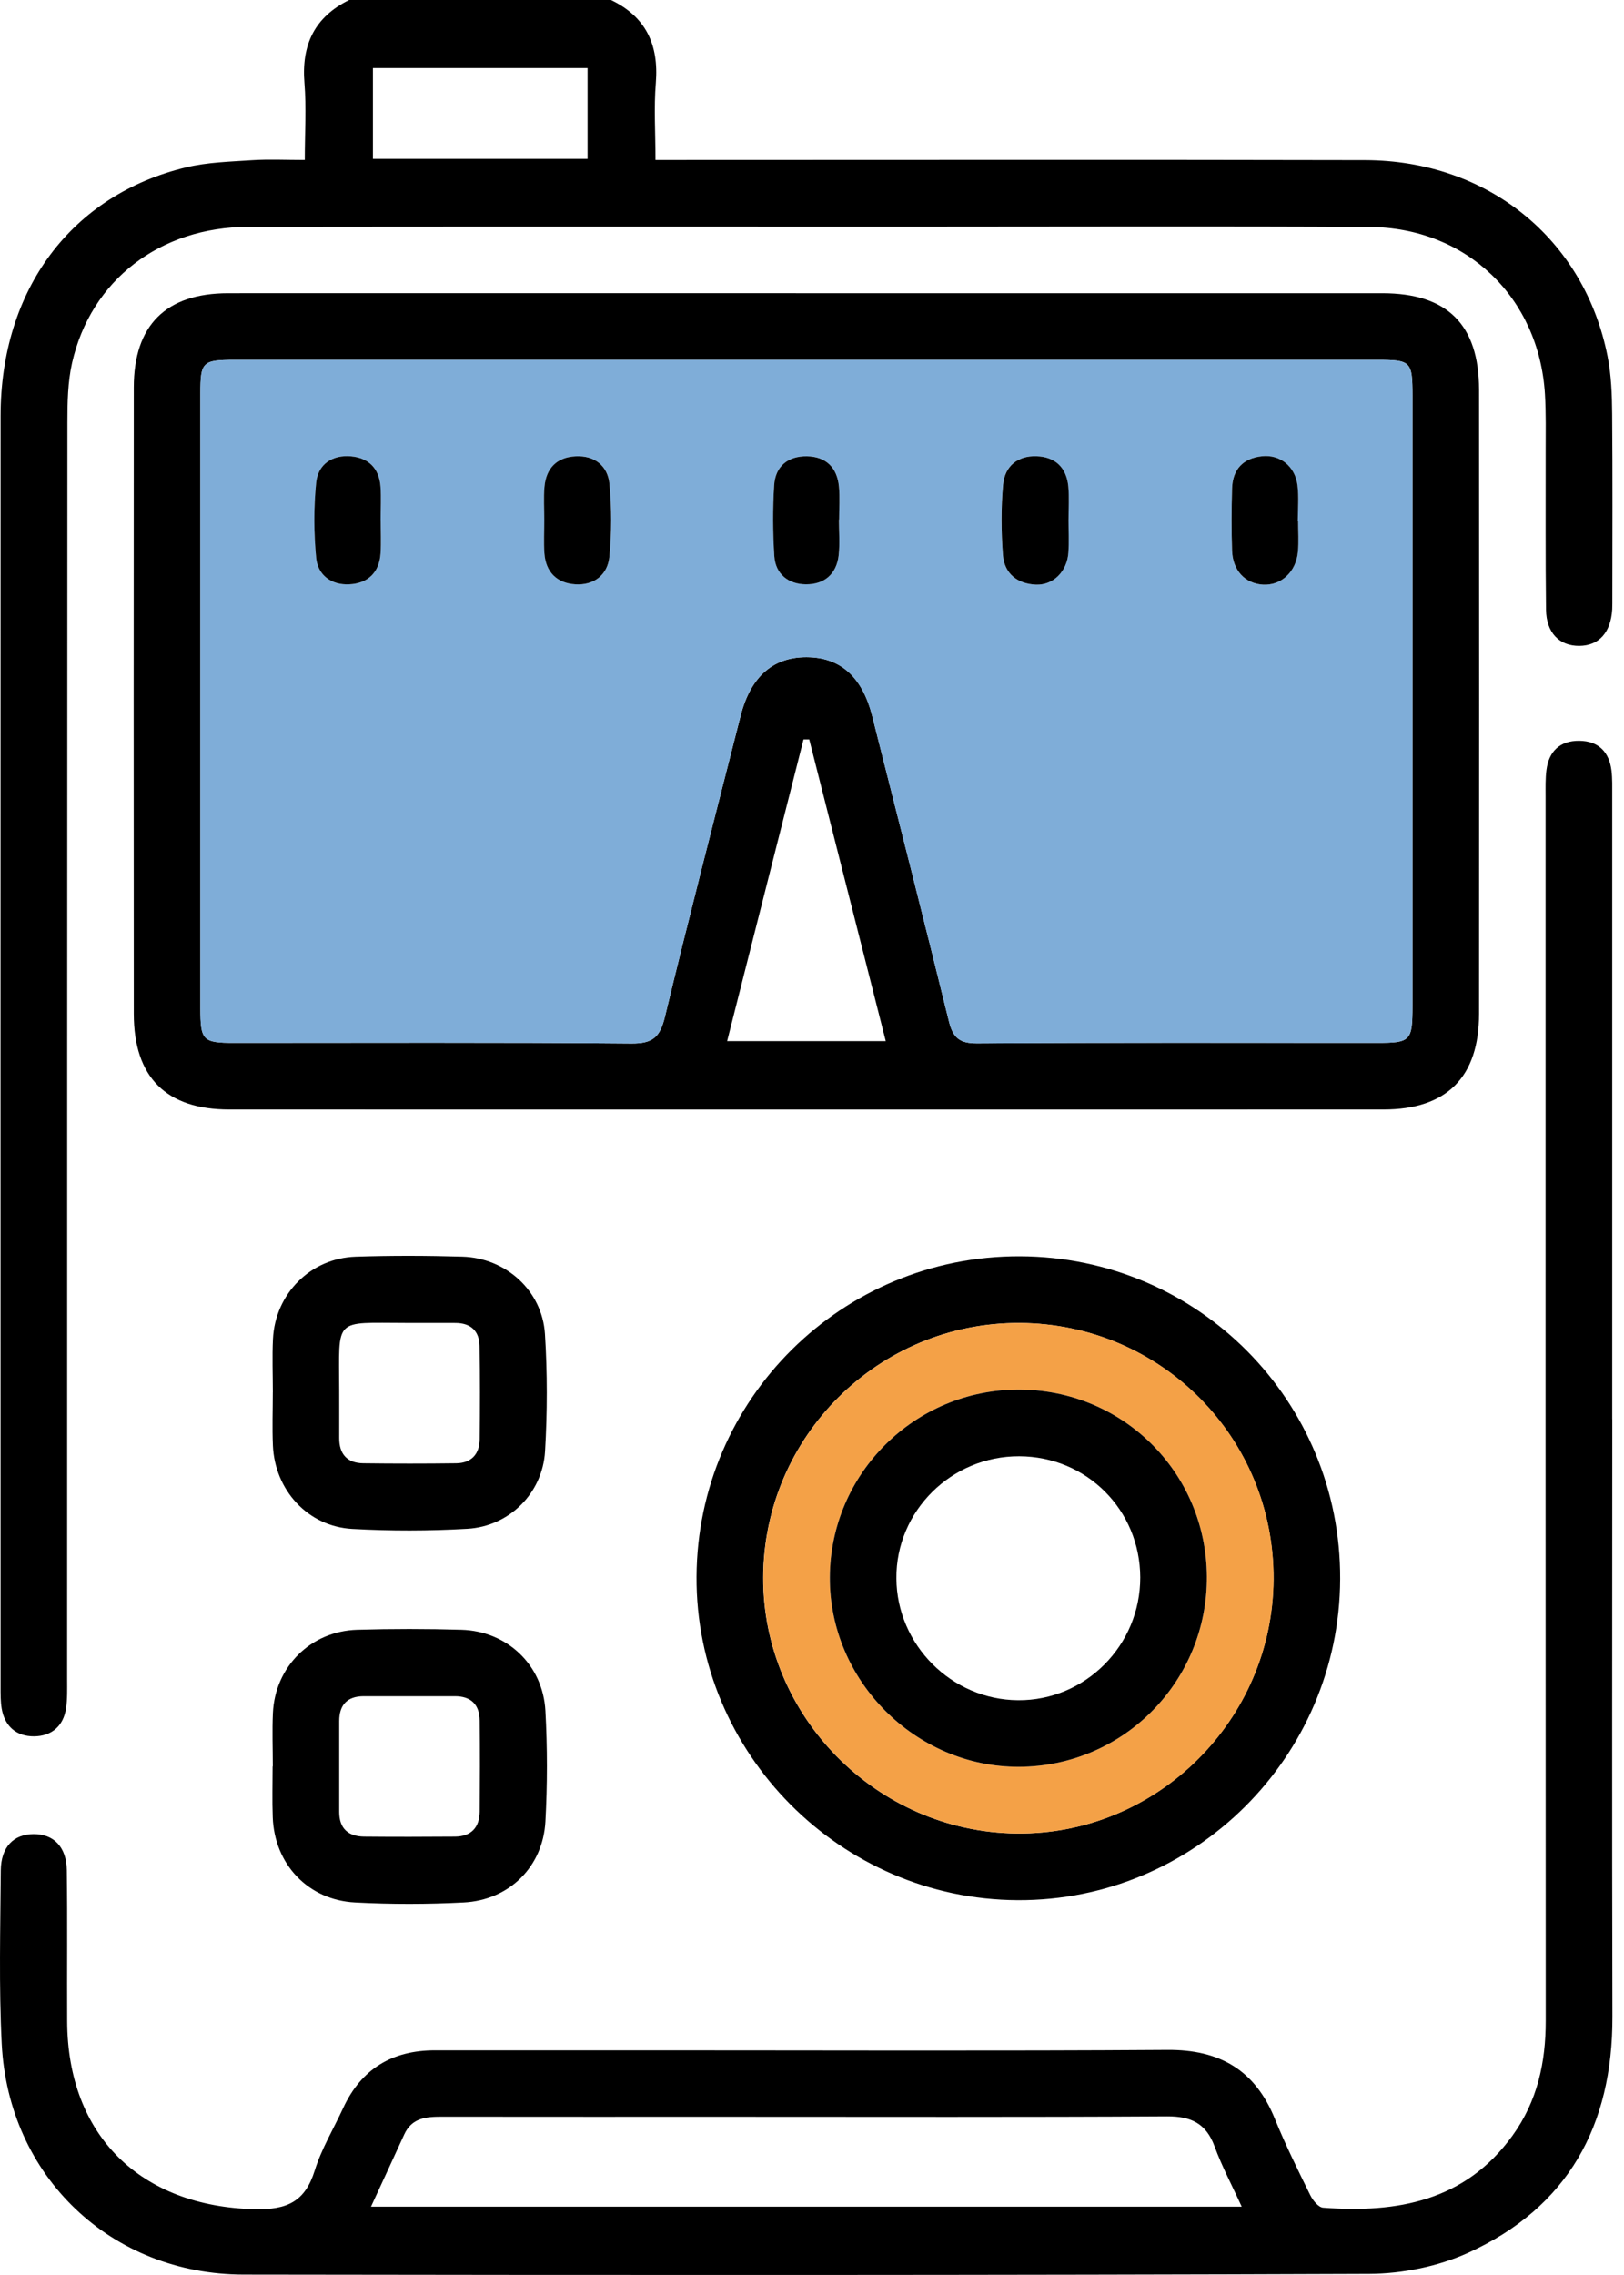
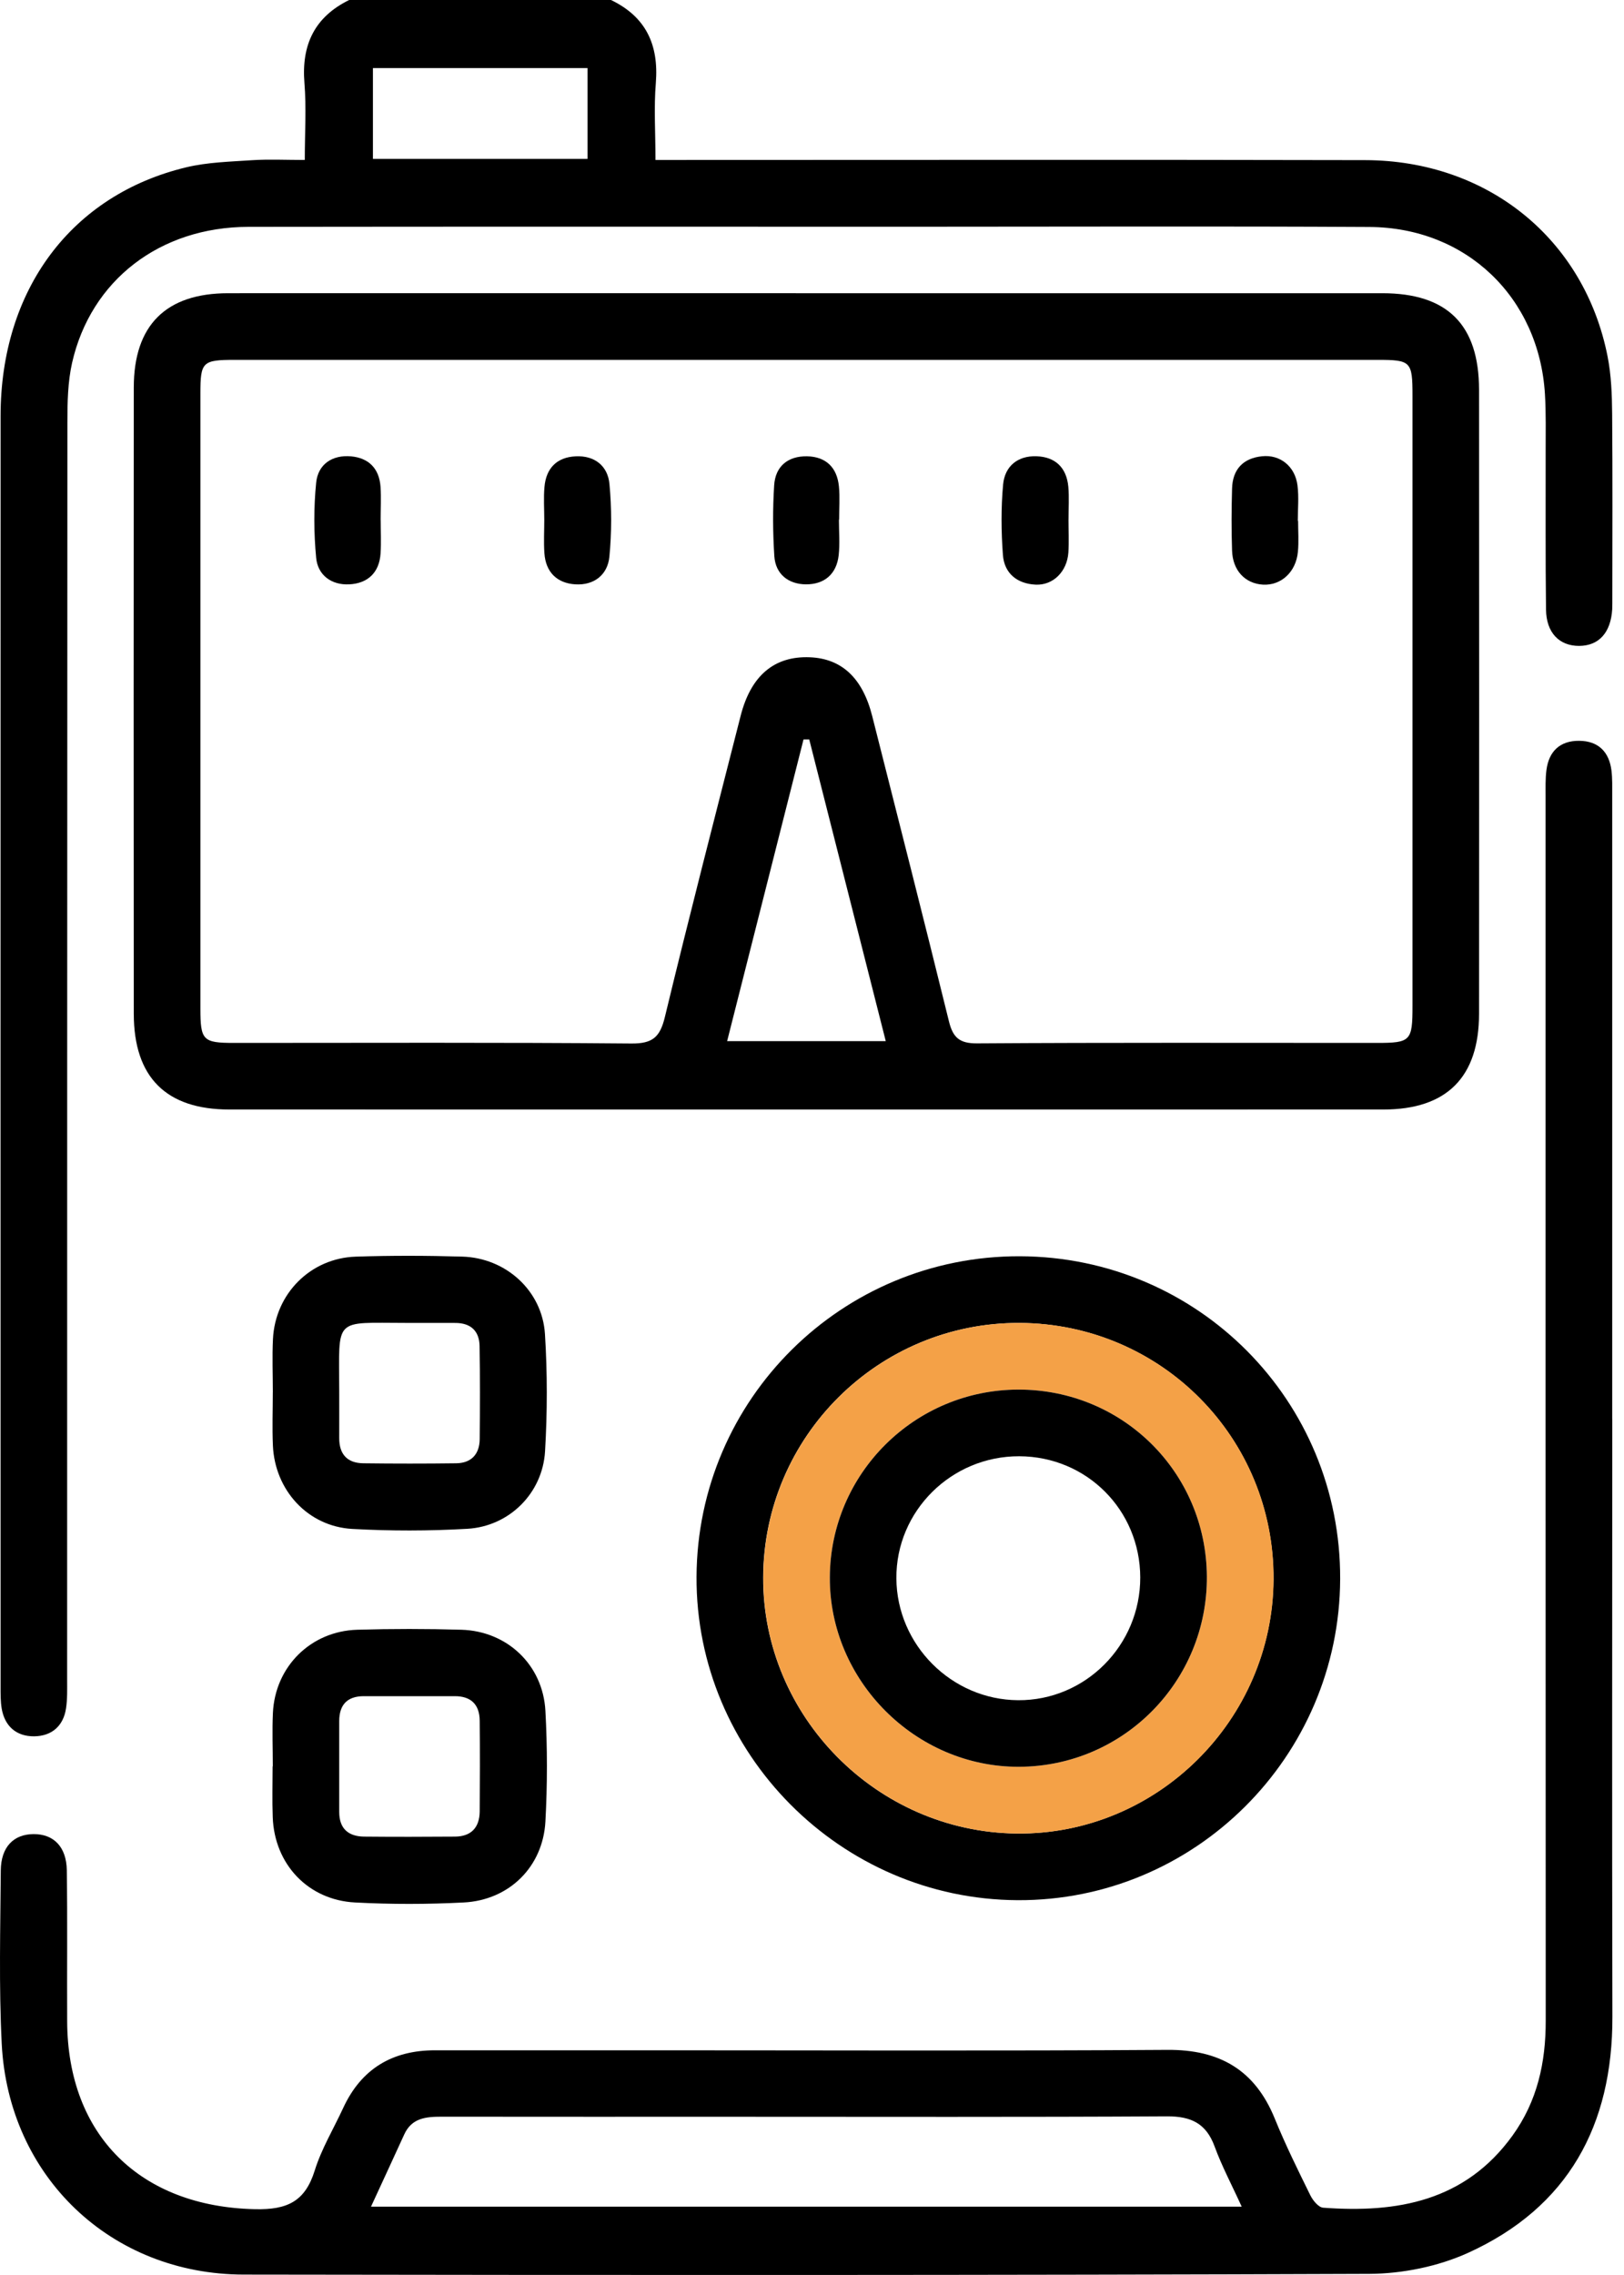
<svg xmlns="http://www.w3.org/2000/svg" width="50" height="70" viewBox="0 0 50 70" fill="none">
  <g clip-path="url(#clip0_240_109)">
    <path d="M18.811 0C19.888 0.517 20.285 1.377 20.192 2.55C20.129 3.313 20.181 4.085 20.181 4.922C20.511 4.922 20.778 4.922 21.046 4.922C28.039 4.922 35.034 4.911 42.027 4.927C45.803 4.936 48.78 7.353 49.494 10.965C49.608 11.54 49.63 12.141 49.635 12.733C49.651 14.623 49.642 16.515 49.641 18.405C49.641 18.519 49.642 18.634 49.637 18.747C49.593 19.466 49.228 19.87 48.62 19.874C48.01 19.876 47.608 19.472 47.599 18.756C47.579 17.14 47.591 15.522 47.588 13.904C47.588 13.312 47.601 12.718 47.566 12.128C47.385 9.153 45.146 7 42.162 6.984C37.56 6.958 32.959 6.976 28.357 6.976C21.455 6.976 14.552 6.971 7.65 6.98C4.926 6.984 2.796 8.62 2.219 11.166C2.086 11.758 2.075 12.386 2.075 12.998C2.067 25.891 2.069 38.785 2.067 51.679C2.067 51.974 2.077 52.274 2.033 52.564C1.951 53.114 1.585 53.421 1.048 53.425C0.511 53.428 0.15 53.125 0.053 52.577C0.015 52.354 0.018 52.124 0.018 51.896C0.018 38.865 0.013 25.835 0.018 12.804C0.018 8.918 2.195 5.996 5.735 5.148C6.39 4.991 7.084 4.975 7.764 4.929C8.279 4.896 8.799 4.922 9.384 4.922C9.384 4.089 9.435 3.317 9.373 2.553C9.278 1.381 9.683 0.524 10.75 0H18.814L18.811 0ZM18.09 4.889V2.095H11.482V4.889H18.09Z" fill="black" />
    <path d="M24.86 9.022C30.759 9.022 36.658 9.022 42.557 9.022C44.56 9.022 45.535 9.988 45.537 11.991C45.541 18.391 45.541 24.792 45.537 31.191C45.537 33.145 44.542 34.139 42.593 34.139C30.75 34.141 18.906 34.141 7.063 34.139C5.112 34.139 4.121 33.147 4.119 31.193C4.115 24.77 4.113 18.347 4.119 11.924C4.119 10.004 5.112 9.022 7.026 9.022C12.971 9.02 18.915 9.022 24.86 9.022ZM24.858 11.073C18.981 11.073 13.104 11.073 7.229 11.073C6.235 11.073 6.17 11.133 6.17 12.101C6.17 18.411 6.17 24.719 6.17 31.029C6.17 32.013 6.246 32.09 7.209 32.09C11.285 32.09 15.363 32.072 19.439 32.108C20.099 32.114 20.322 31.907 20.471 31.29C21.218 28.196 22.016 25.113 22.802 22.029C23.118 20.787 23.839 20.18 24.933 20.224C25.916 20.263 26.558 20.862 26.854 22.034C27.647 25.164 28.445 28.293 29.217 31.429C29.34 31.927 29.543 32.108 30.085 32.104C34.185 32.077 38.285 32.09 42.385 32.09C43.433 32.09 43.488 32.033 43.488 30.954C43.488 24.69 43.488 18.425 43.488 12.163C43.488 11.124 43.437 11.073 42.422 11.073C36.568 11.073 30.713 11.073 24.86 11.073H24.858ZM24.913 22.752C24.854 22.752 24.798 22.752 24.739 22.752C23.958 25.84 23.174 28.927 22.387 32.035H27.271C26.474 28.895 25.695 25.824 24.915 22.752H24.913Z" fill="black" />
    <path d="M49.639 43.665C49.639 49.794 49.628 55.923 49.643 62.05C49.652 65.4 48.278 67.922 45.194 69.321C44.27 69.739 43.176 69.96 42.158 69.965C30.607 70.009 19.056 70.005 7.506 69.987C3.417 69.982 0.26 66.972 0.053 62.885C-0.036 61.111 0.011 59.333 0.024 57.556C0.03 56.829 0.419 56.436 1.036 56.434C1.653 56.432 2.046 56.825 2.057 57.548C2.079 59.097 2.06 60.648 2.068 62.196C2.082 65.712 4.33 67.898 7.85 67.975C8.845 67.997 9.393 67.739 9.691 66.782C9.899 66.115 10.271 65.5 10.567 64.859C11.124 63.656 12.079 63.086 13.391 63.086C15.646 63.086 17.902 63.086 20.157 63.086C25.421 63.086 30.682 63.108 35.945 63.073C37.553 63.062 38.641 63.694 39.249 65.19C39.574 65.99 39.958 66.766 40.34 67.542C40.418 67.703 40.592 67.918 40.736 67.929C43.019 68.099 45.106 67.73 46.565 65.714C47.332 64.653 47.592 63.46 47.59 62.173C47.583 49.619 47.586 37.066 47.586 24.513C47.586 24.239 47.577 23.963 47.612 23.694C47.687 23.112 48.035 22.788 48.622 22.794C49.21 22.799 49.546 23.136 49.615 23.715C49.644 23.963 49.637 24.215 49.637 24.465C49.637 30.866 49.637 37.269 49.637 43.67L49.639 43.665ZM11.42 67.898H38.23C37.931 67.24 37.62 66.658 37.395 66.044C37.134 65.332 36.667 65.115 35.929 65.118C31.489 65.144 27.048 65.131 22.608 65.131C19.602 65.131 16.596 65.133 13.59 65.129C13.113 65.129 12.675 65.169 12.445 65.677C12.116 66.399 11.782 67.116 11.422 67.898H11.42Z" fill="black" />
    <path d="M31.399 38.654C36.885 38.672 41.281 43.097 41.261 48.583C41.241 54.057 36.781 58.495 31.329 58.467C25.878 58.44 21.418 53.949 21.445 48.514C21.473 43.046 25.925 38.637 31.401 38.654H31.399ZM31.393 40.706C27.052 40.686 23.513 44.196 23.496 48.536C23.482 52.813 26.997 56.367 31.297 56.416C35.608 56.465 39.182 52.933 39.208 48.598C39.233 44.244 35.751 40.727 31.391 40.706H31.393Z" fill="black" />
    <path d="M8.4 42.84C8.4 42.293 8.377 41.745 8.404 41.201C8.473 39.806 9.56 38.712 10.954 38.666C12.044 38.63 13.138 38.633 14.23 38.665C15.574 38.703 16.692 39.711 16.778 41.044C16.854 42.244 16.852 43.457 16.781 44.657C16.704 45.948 15.678 46.965 14.389 47.04C13.211 47.108 12.022 47.109 10.844 47.044C9.478 46.967 8.462 45.853 8.402 44.478C8.378 43.933 8.399 43.386 8.399 42.84H8.4ZM10.444 42.807C10.444 43.285 10.446 43.764 10.444 44.24C10.44 44.739 10.685 45.018 11.184 45.024C12.139 45.036 13.096 45.036 14.051 45.024C14.515 45.016 14.763 44.742 14.769 44.284C14.778 43.329 14.781 42.372 14.765 41.417C14.758 40.958 14.498 40.708 14.025 40.706C13.525 40.706 13.025 40.705 12.522 40.705C10.245 40.705 10.442 40.5 10.444 42.807Z" fill="black" />
    <path d="M8.399 54.349C8.399 53.803 8.377 53.257 8.402 52.71C8.468 51.282 9.564 50.19 10.997 50.146C12.066 50.115 13.136 50.115 14.204 50.146C15.612 50.187 16.714 51.224 16.792 52.639C16.854 53.773 16.854 54.915 16.792 56.049C16.715 57.442 15.676 58.467 14.275 58.538C13.163 58.595 12.046 58.597 10.933 58.538C9.485 58.463 8.451 57.362 8.397 55.917C8.377 55.395 8.393 54.871 8.393 54.349C8.393 54.349 8.395 54.349 8.397 54.349H8.399ZM12.63 52.19C12.152 52.19 11.675 52.19 11.196 52.19C10.691 52.192 10.446 52.455 10.444 52.953C10.444 53.887 10.444 54.82 10.444 55.753C10.444 56.263 10.722 56.505 11.209 56.511C12.142 56.52 13.076 56.518 14.009 56.511C14.508 56.507 14.763 56.231 14.769 55.74C14.776 54.807 14.778 53.874 14.769 52.941C14.763 52.447 14.502 52.188 13.998 52.19C13.543 52.192 13.087 52.19 12.632 52.19H12.63Z" fill="black" />
-     <path d="M24.858 11.073C30.712 11.073 36.567 11.073 42.42 11.073C43.435 11.073 43.486 11.124 43.486 12.163C43.486 18.427 43.486 24.691 43.486 30.954C43.486 32.033 43.432 32.09 42.383 32.09C38.283 32.09 34.183 32.079 30.083 32.104C29.541 32.108 29.34 31.927 29.216 31.429C28.443 28.293 27.647 25.164 26.853 22.034C26.555 20.862 25.912 20.263 24.931 20.224C23.837 20.18 23.116 20.787 22.8 22.029C22.017 25.113 21.218 28.196 20.47 31.29C20.32 31.907 20.099 32.114 19.438 32.108C15.361 32.072 11.283 32.09 7.207 32.09C6.243 32.09 6.168 32.013 6.168 31.029C6.168 24.719 6.168 18.411 6.168 12.101C6.168 11.133 6.234 11.073 7.227 11.073C13.104 11.073 18.981 11.073 24.856 11.073H24.858ZM25.83 15.989C25.83 15.989 25.834 15.989 25.835 15.989C25.835 15.648 25.863 15.304 25.83 14.966C25.771 14.387 25.433 14.048 24.846 14.039C24.261 14.03 23.872 14.347 23.835 14.93C23.79 15.655 23.794 16.387 23.841 17.11C23.878 17.668 24.274 17.973 24.809 17.978C25.379 17.983 25.759 17.666 25.823 17.078C25.861 16.718 25.83 16.351 25.83 15.987V15.989ZM16.759 16.002C16.759 16.342 16.739 16.683 16.762 17.021C16.802 17.605 17.153 17.945 17.716 17.98C18.287 18.015 18.709 17.689 18.764 17.129C18.835 16.389 18.835 15.633 18.766 14.893C18.715 14.335 18.307 14.011 17.725 14.04C17.146 14.07 16.812 14.408 16.764 14.985C16.735 15.322 16.759 15.664 16.759 16.002ZM32.894 15.987C32.894 15.648 32.919 15.306 32.889 14.97C32.834 14.393 32.492 14.061 31.913 14.039C31.329 14.017 30.934 14.347 30.881 14.906C30.814 15.624 30.821 16.356 30.876 17.076C30.92 17.642 31.314 17.962 31.882 17.989C32.419 18.015 32.848 17.589 32.89 17.006C32.914 16.669 32.894 16.327 32.892 15.987H32.894ZM11.72 16.004C11.72 15.662 11.738 15.319 11.716 14.979C11.678 14.426 11.364 14.093 10.814 14.042C10.23 13.989 9.791 14.285 9.735 14.851C9.658 15.617 9.662 16.4 9.735 17.165C9.786 17.7 10.21 18.007 10.752 17.98C11.32 17.951 11.68 17.622 11.718 17.028C11.74 16.689 11.722 16.345 11.722 16.004H11.72ZM39.965 16.026C39.965 16.026 39.958 16.026 39.954 16.026C39.954 15.662 39.993 15.293 39.945 14.934C39.87 14.345 39.408 13.98 38.853 14.039C38.269 14.099 37.947 14.444 37.931 15.03C37.913 15.668 37.909 16.307 37.931 16.942C37.951 17.558 38.336 17.958 38.882 17.989C39.439 18.02 39.9 17.604 39.958 16.979C39.987 16.663 39.964 16.342 39.964 16.024L39.965 16.026Z" fill="#7FADD8" />
    <path d="M31.395 40.706C35.755 40.726 39.237 44.244 39.212 48.598C39.186 52.933 35.612 56.467 31.3 56.416C27.001 56.367 23.484 52.813 23.5 48.535C23.517 44.194 27.056 40.686 31.397 40.706H31.395ZM31.349 42.757C28.157 42.764 25.566 45.343 25.549 48.53C25.533 51.715 28.192 54.376 31.377 54.363C34.593 54.349 37.179 51.728 37.157 48.503C37.135 45.297 34.56 42.75 31.349 42.757Z" fill="#F4A147" />
    <path d="M25.829 15.989C25.829 16.353 25.86 16.72 25.822 17.079C25.758 17.668 25.378 17.985 24.808 17.98C24.273 17.974 23.877 17.668 23.84 17.112C23.793 16.387 23.789 15.655 23.835 14.932C23.872 14.347 24.259 14.031 24.845 14.04C25.433 14.05 25.773 14.389 25.829 14.968C25.862 15.306 25.835 15.649 25.835 15.991C25.833 15.991 25.831 15.991 25.829 15.991V15.989Z" fill="black" />
    <path d="M16.757 16.002C16.757 15.662 16.733 15.321 16.763 14.985C16.812 14.408 17.144 14.068 17.723 14.041C18.306 14.011 18.713 14.335 18.764 14.893C18.834 15.633 18.834 16.389 18.762 17.129C18.708 17.69 18.286 18.015 17.714 17.98C17.15 17.945 16.801 17.606 16.761 17.021C16.737 16.683 16.757 16.342 16.757 16.002Z" fill="black" />
    <path d="M32.897 15.987C32.897 16.327 32.916 16.669 32.893 17.006C32.851 17.589 32.422 18.015 31.885 17.989C31.315 17.962 30.92 17.642 30.878 17.076C30.824 16.356 30.818 15.624 30.884 14.906C30.937 14.347 31.331 14.017 31.916 14.039C32.495 14.059 32.836 14.393 32.891 14.97C32.922 15.306 32.897 15.648 32.898 15.987H32.897Z" fill="black" />
    <path d="M11.721 16.004C11.721 16.345 11.739 16.689 11.717 17.028C11.679 17.622 11.319 17.953 10.751 17.98C10.209 18.007 9.785 17.701 9.734 17.165C9.661 16.4 9.657 15.617 9.734 14.851C9.791 14.285 10.229 13.989 10.813 14.042C11.363 14.094 11.677 14.426 11.716 14.979C11.739 15.319 11.719 15.662 11.719 16.004H11.721Z" fill="black" />
    <path d="M39.966 16.024C39.966 16.344 39.991 16.663 39.96 16.979C39.902 17.604 39.44 18.02 38.885 17.989C38.337 17.958 37.953 17.556 37.933 16.943C37.911 16.305 37.915 15.668 37.933 15.03C37.95 14.444 38.271 14.099 38.855 14.039C39.41 13.98 39.873 14.347 39.947 14.934C39.993 15.292 39.957 15.661 39.957 16.026C39.96 16.026 39.964 16.026 39.968 16.026L39.966 16.024Z" fill="black" />
    <path d="M31.349 42.757C34.56 42.75 37.135 45.297 37.157 48.503C37.179 51.728 34.593 54.35 31.377 54.363C28.192 54.376 25.532 51.715 25.549 48.53C25.565 45.343 28.157 42.764 31.349 42.757ZM35.106 48.535C35.1 46.461 33.457 44.815 31.38 44.808C29.291 44.801 27.583 46.495 27.598 48.566C27.611 50.612 29.298 52.3 31.344 52.314C33.415 52.329 35.111 50.625 35.106 48.535Z" fill="black" />
  </g>
  <defs>
    <clipPath id="clip0_240_109">
      <rect width="49.644" height="70" fill="white" />
    </clipPath>
  </defs>
</svg>